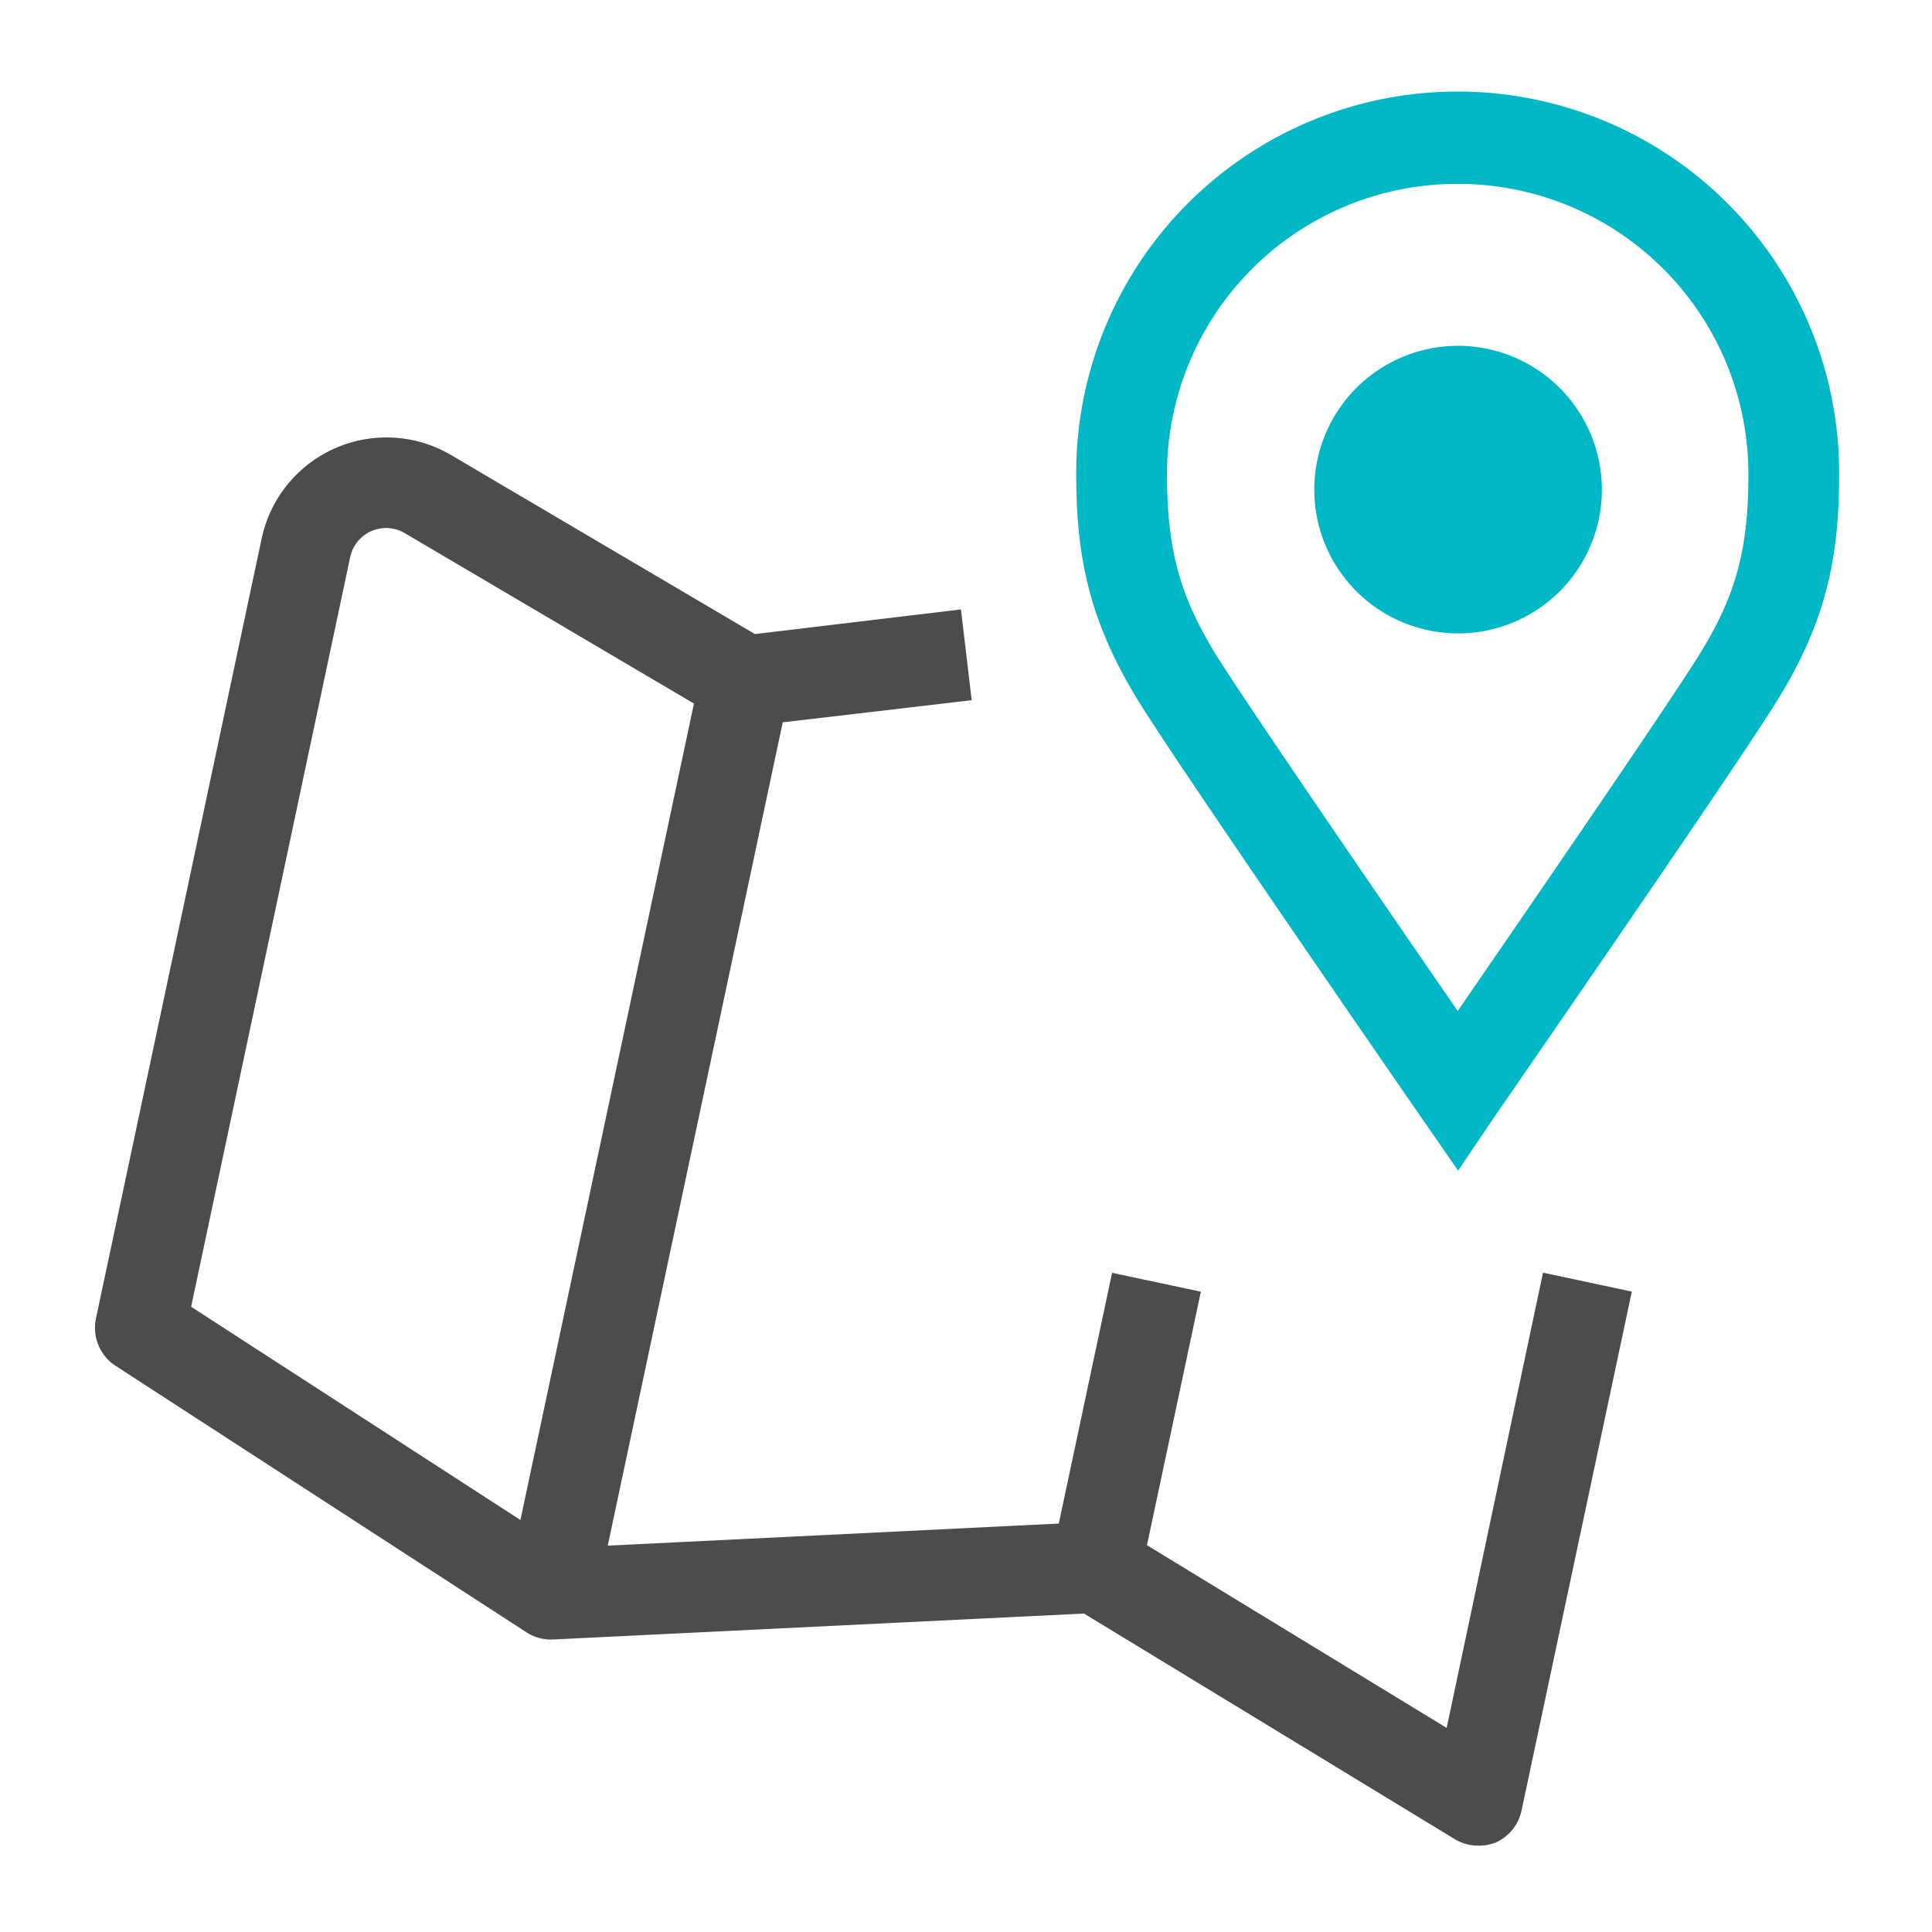
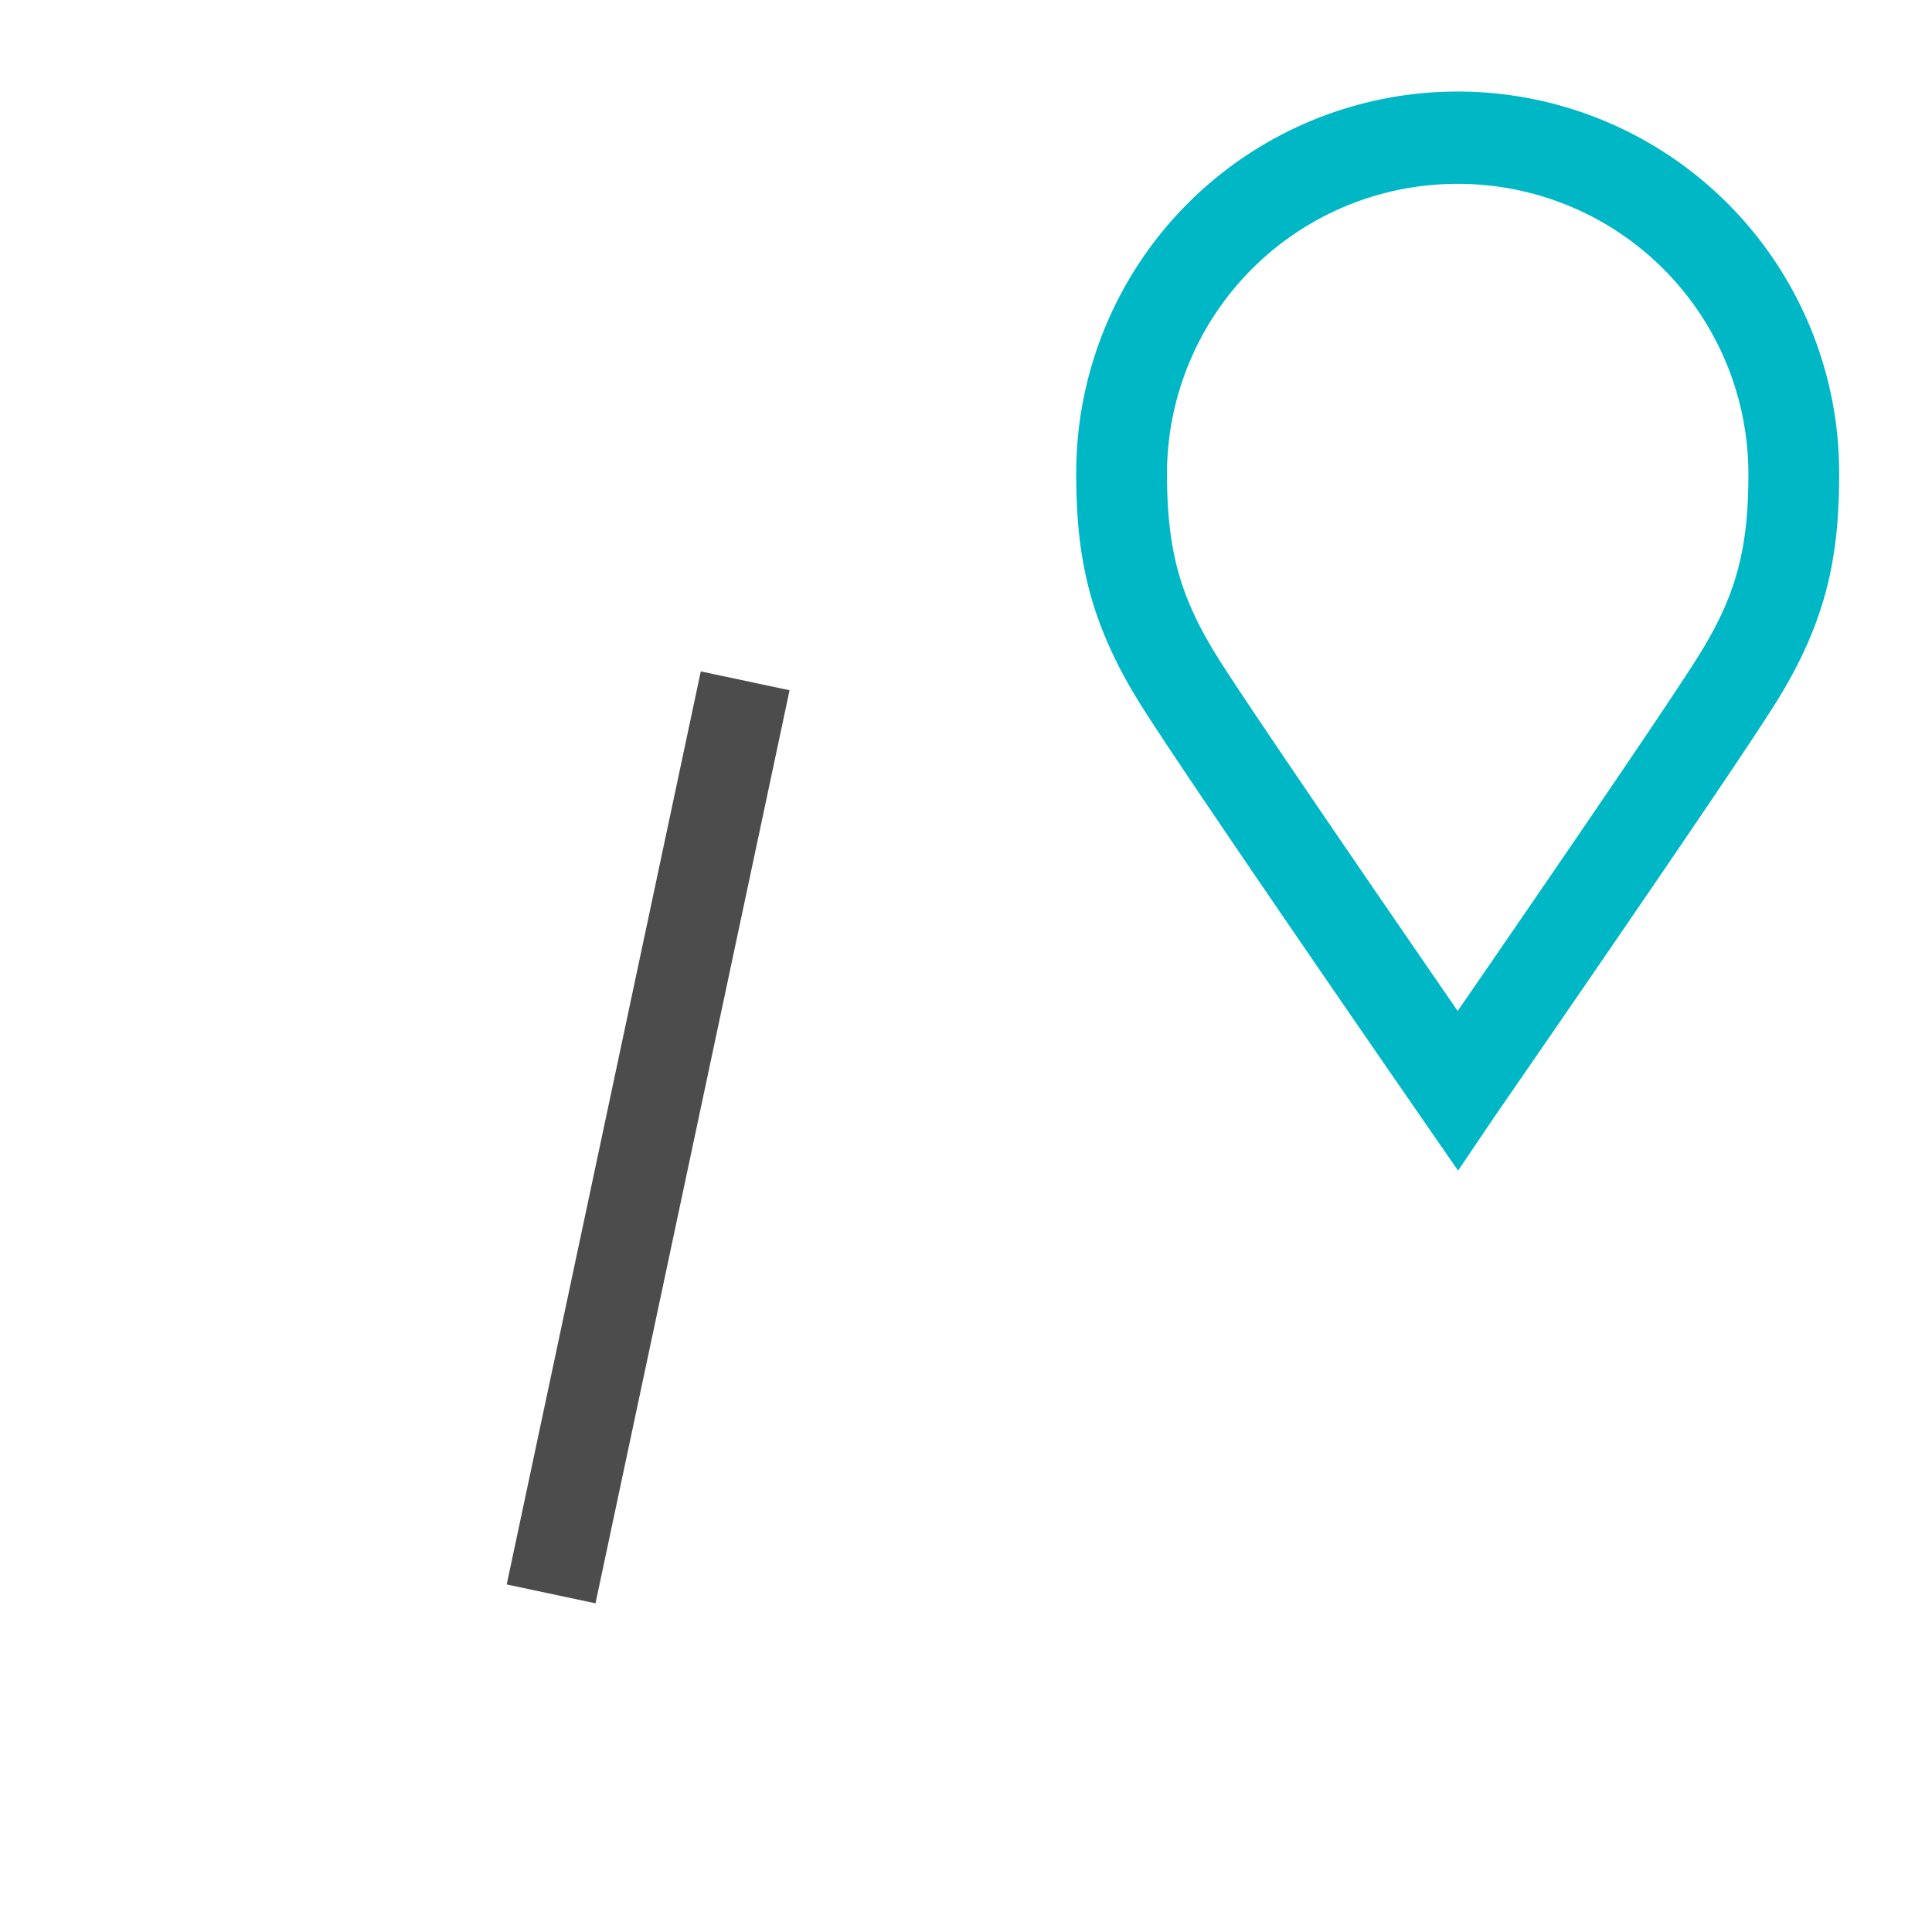
<svg xmlns="http://www.w3.org/2000/svg" id="Icons_Edit" data-name="Icons Edit" viewBox="0 0 149 149">
-   <path d="M114,142.34a3.5,3.5,0,0,1-1.82-.51L83.6,124.44l-40.93,2a3.46,3.46,0,0,1-2.08-.56L8.92,105.34a3.5,3.5,0,0,1-1.52-3.66L20.18,41.53A9.84,9.84,0,0,1,34.8,35.1L58.22,48.9,74.11,47l.83,7L57.88,56a3.5,3.5,0,0,1-2.19-.46L31.24,41.13A2.83,2.83,0,0,0,27,43L14.74,100.78l28.71,18.59,40.89-2a3.39,3.39,0,0,1,2,.51l25.23,15.38L119,98.15l6.85,1.46-8.5,40a3.49,3.49,0,0,1-2,2.49A3.56,3.56,0,0,1,114,142.34Z" style="fill:#4c4c4d" />
  <rect x="13.99" y="84.22" width="71.99" height="7" transform="translate(-46.21 118.37) rotate(-78)" style="fill:#4c4c4d" />
-   <rect x="75.81" y="106.21" width="22.15" height="7" transform="translate(-38.49 171.9) rotate(-78)" style="fill:#4c4c4d" />
  <path d="M112.45,90.28l-2.88-4.16C108.83,85.05,91.51,60,88,54.39c-4.15-6.6-5-11.75-5-17.91a29.42,29.42,0,0,1,58.84,0c0,6.15-.82,11.3-5,17.9-3.51,5.6-20.84,30.66-21.57,31.73Zm0-76.1A22.39,22.39,0,0,0,90,36.49c0,5.95,1,9.53,3.89,14.18,2.59,4.12,13.31,19.72,18.53,27.3,5.22-7.58,15.94-23.18,18.52-27.3,2.92-4.65,3.91-8.23,3.9-14.18A22.39,22.39,0,0,0,112.45,14.18Z" style="fill:#00b7c6" />
-   <path d="M123.54,37.76a11.09,11.09,0,1,1-11.09-11.09,11.1,11.1,0,0,1,11.09,11.09" style="fill:#00b7c6" />
</svg>